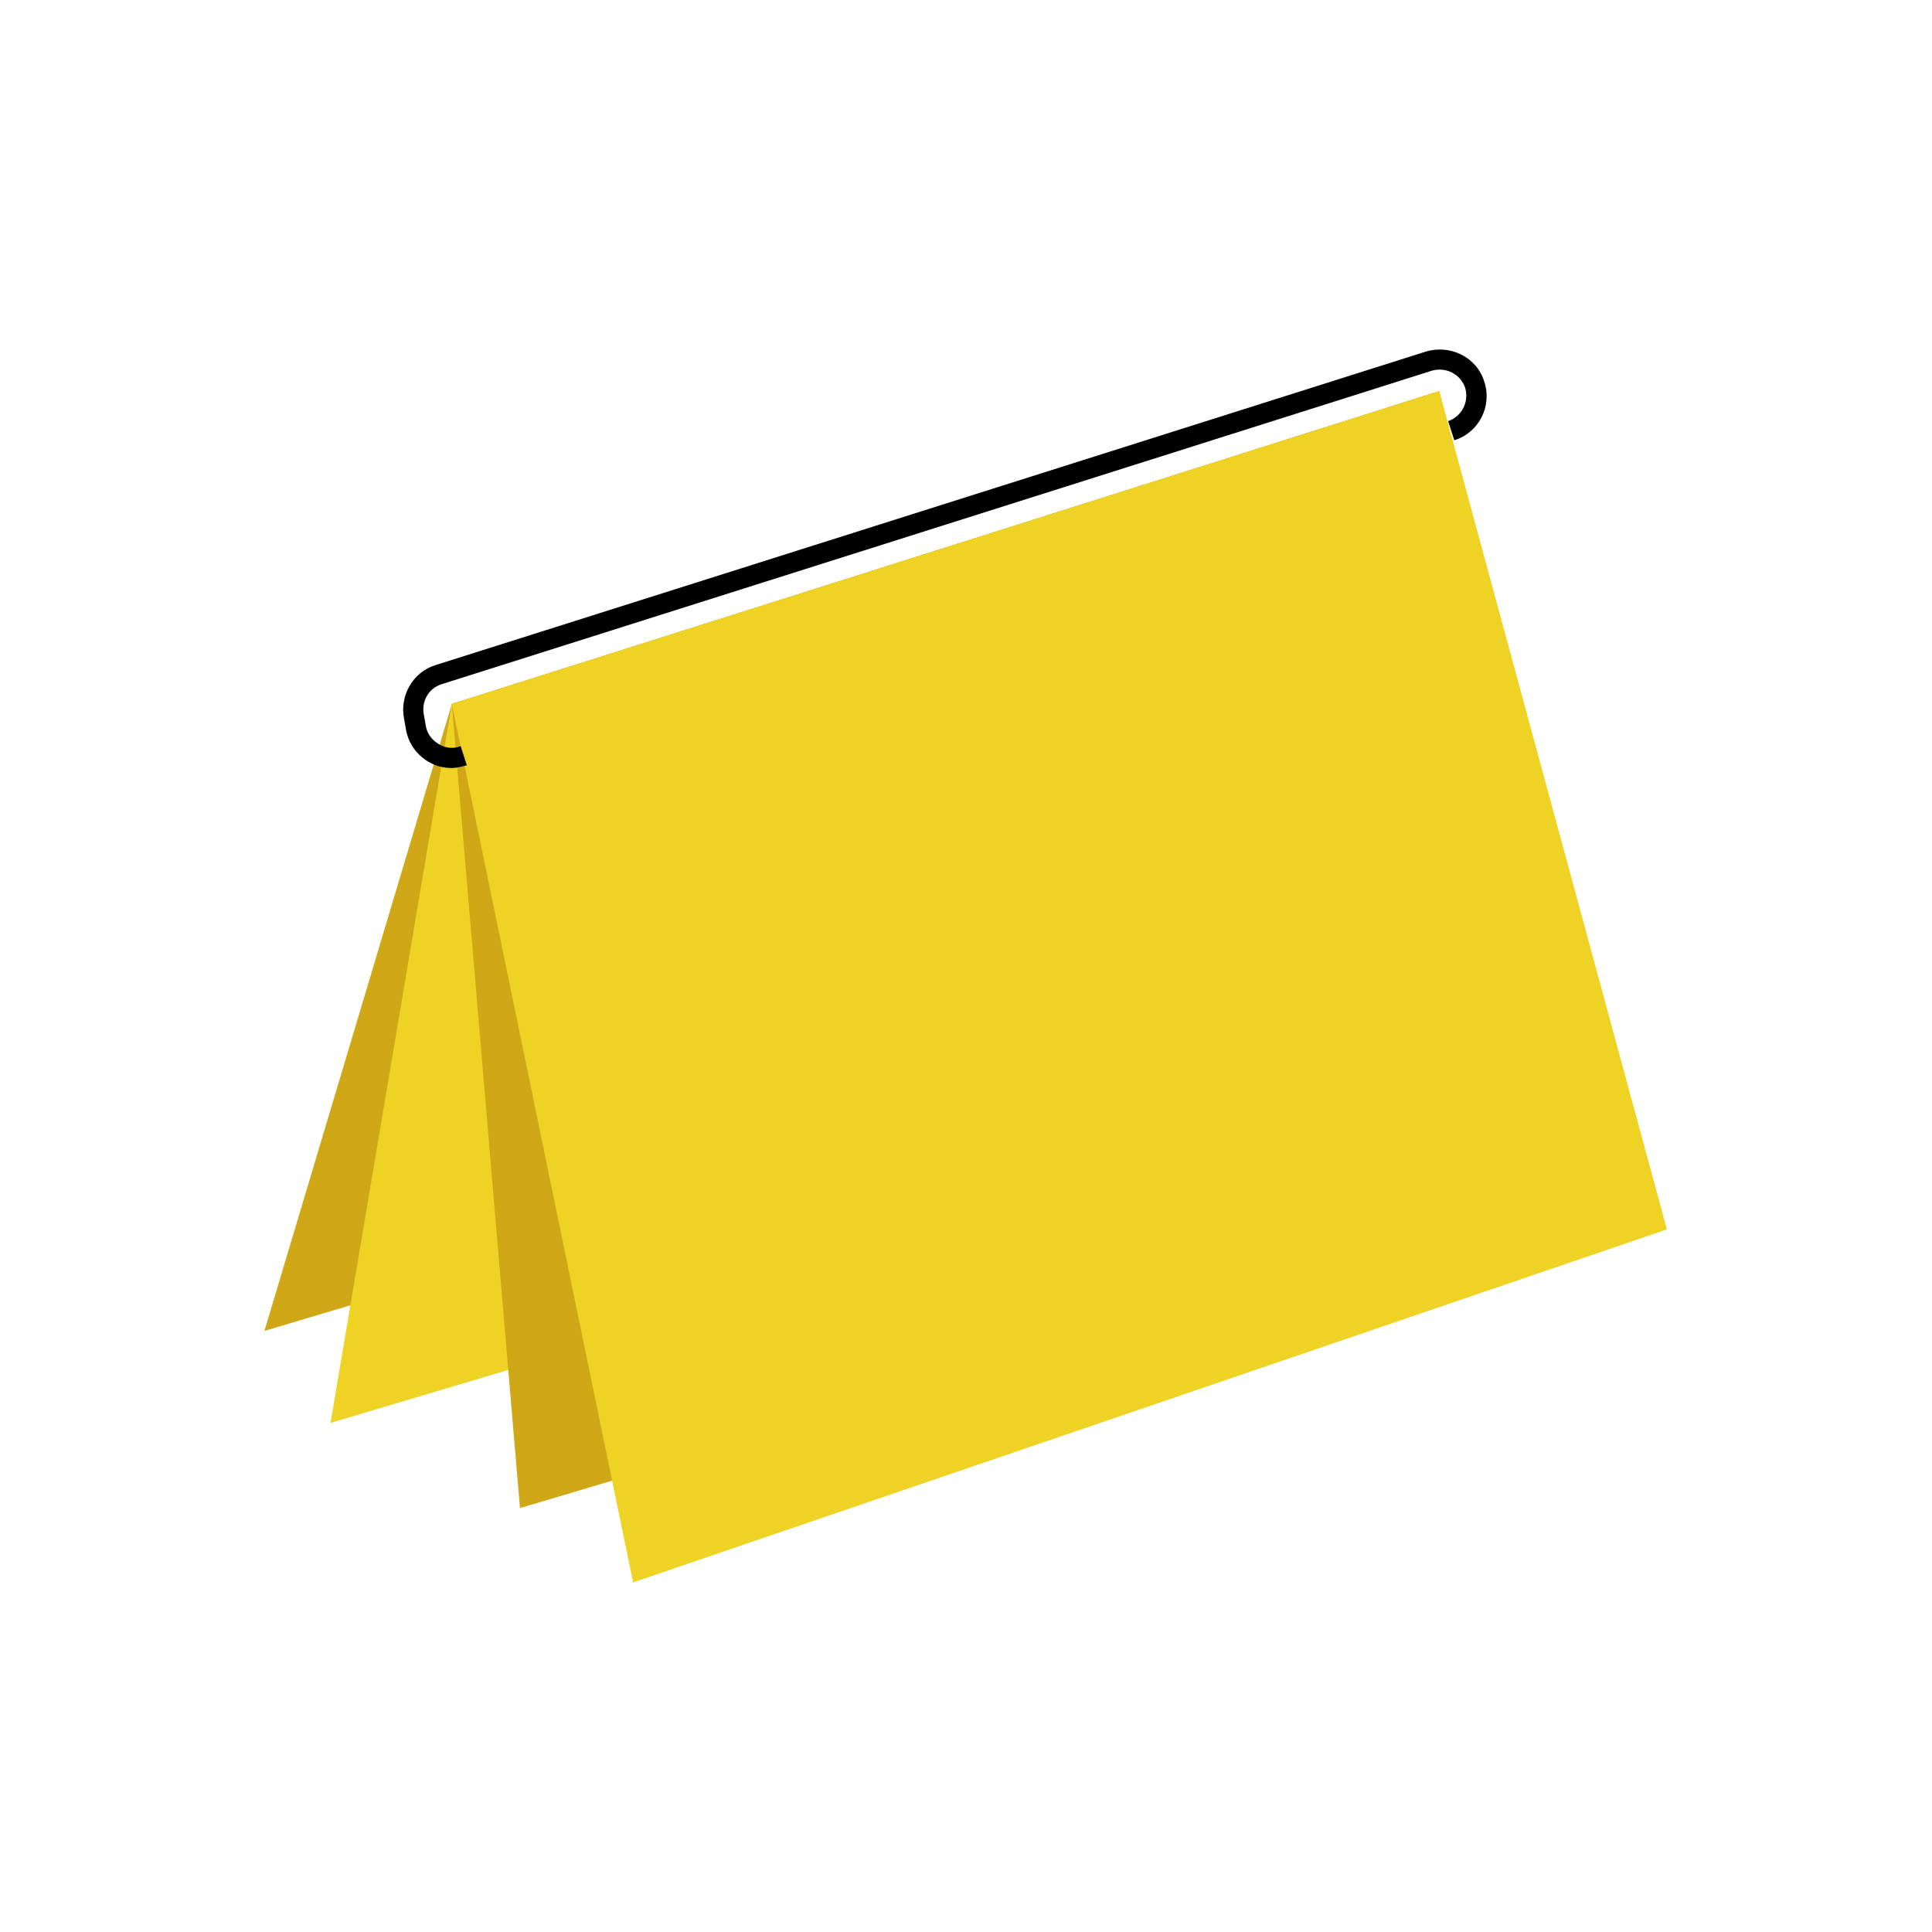
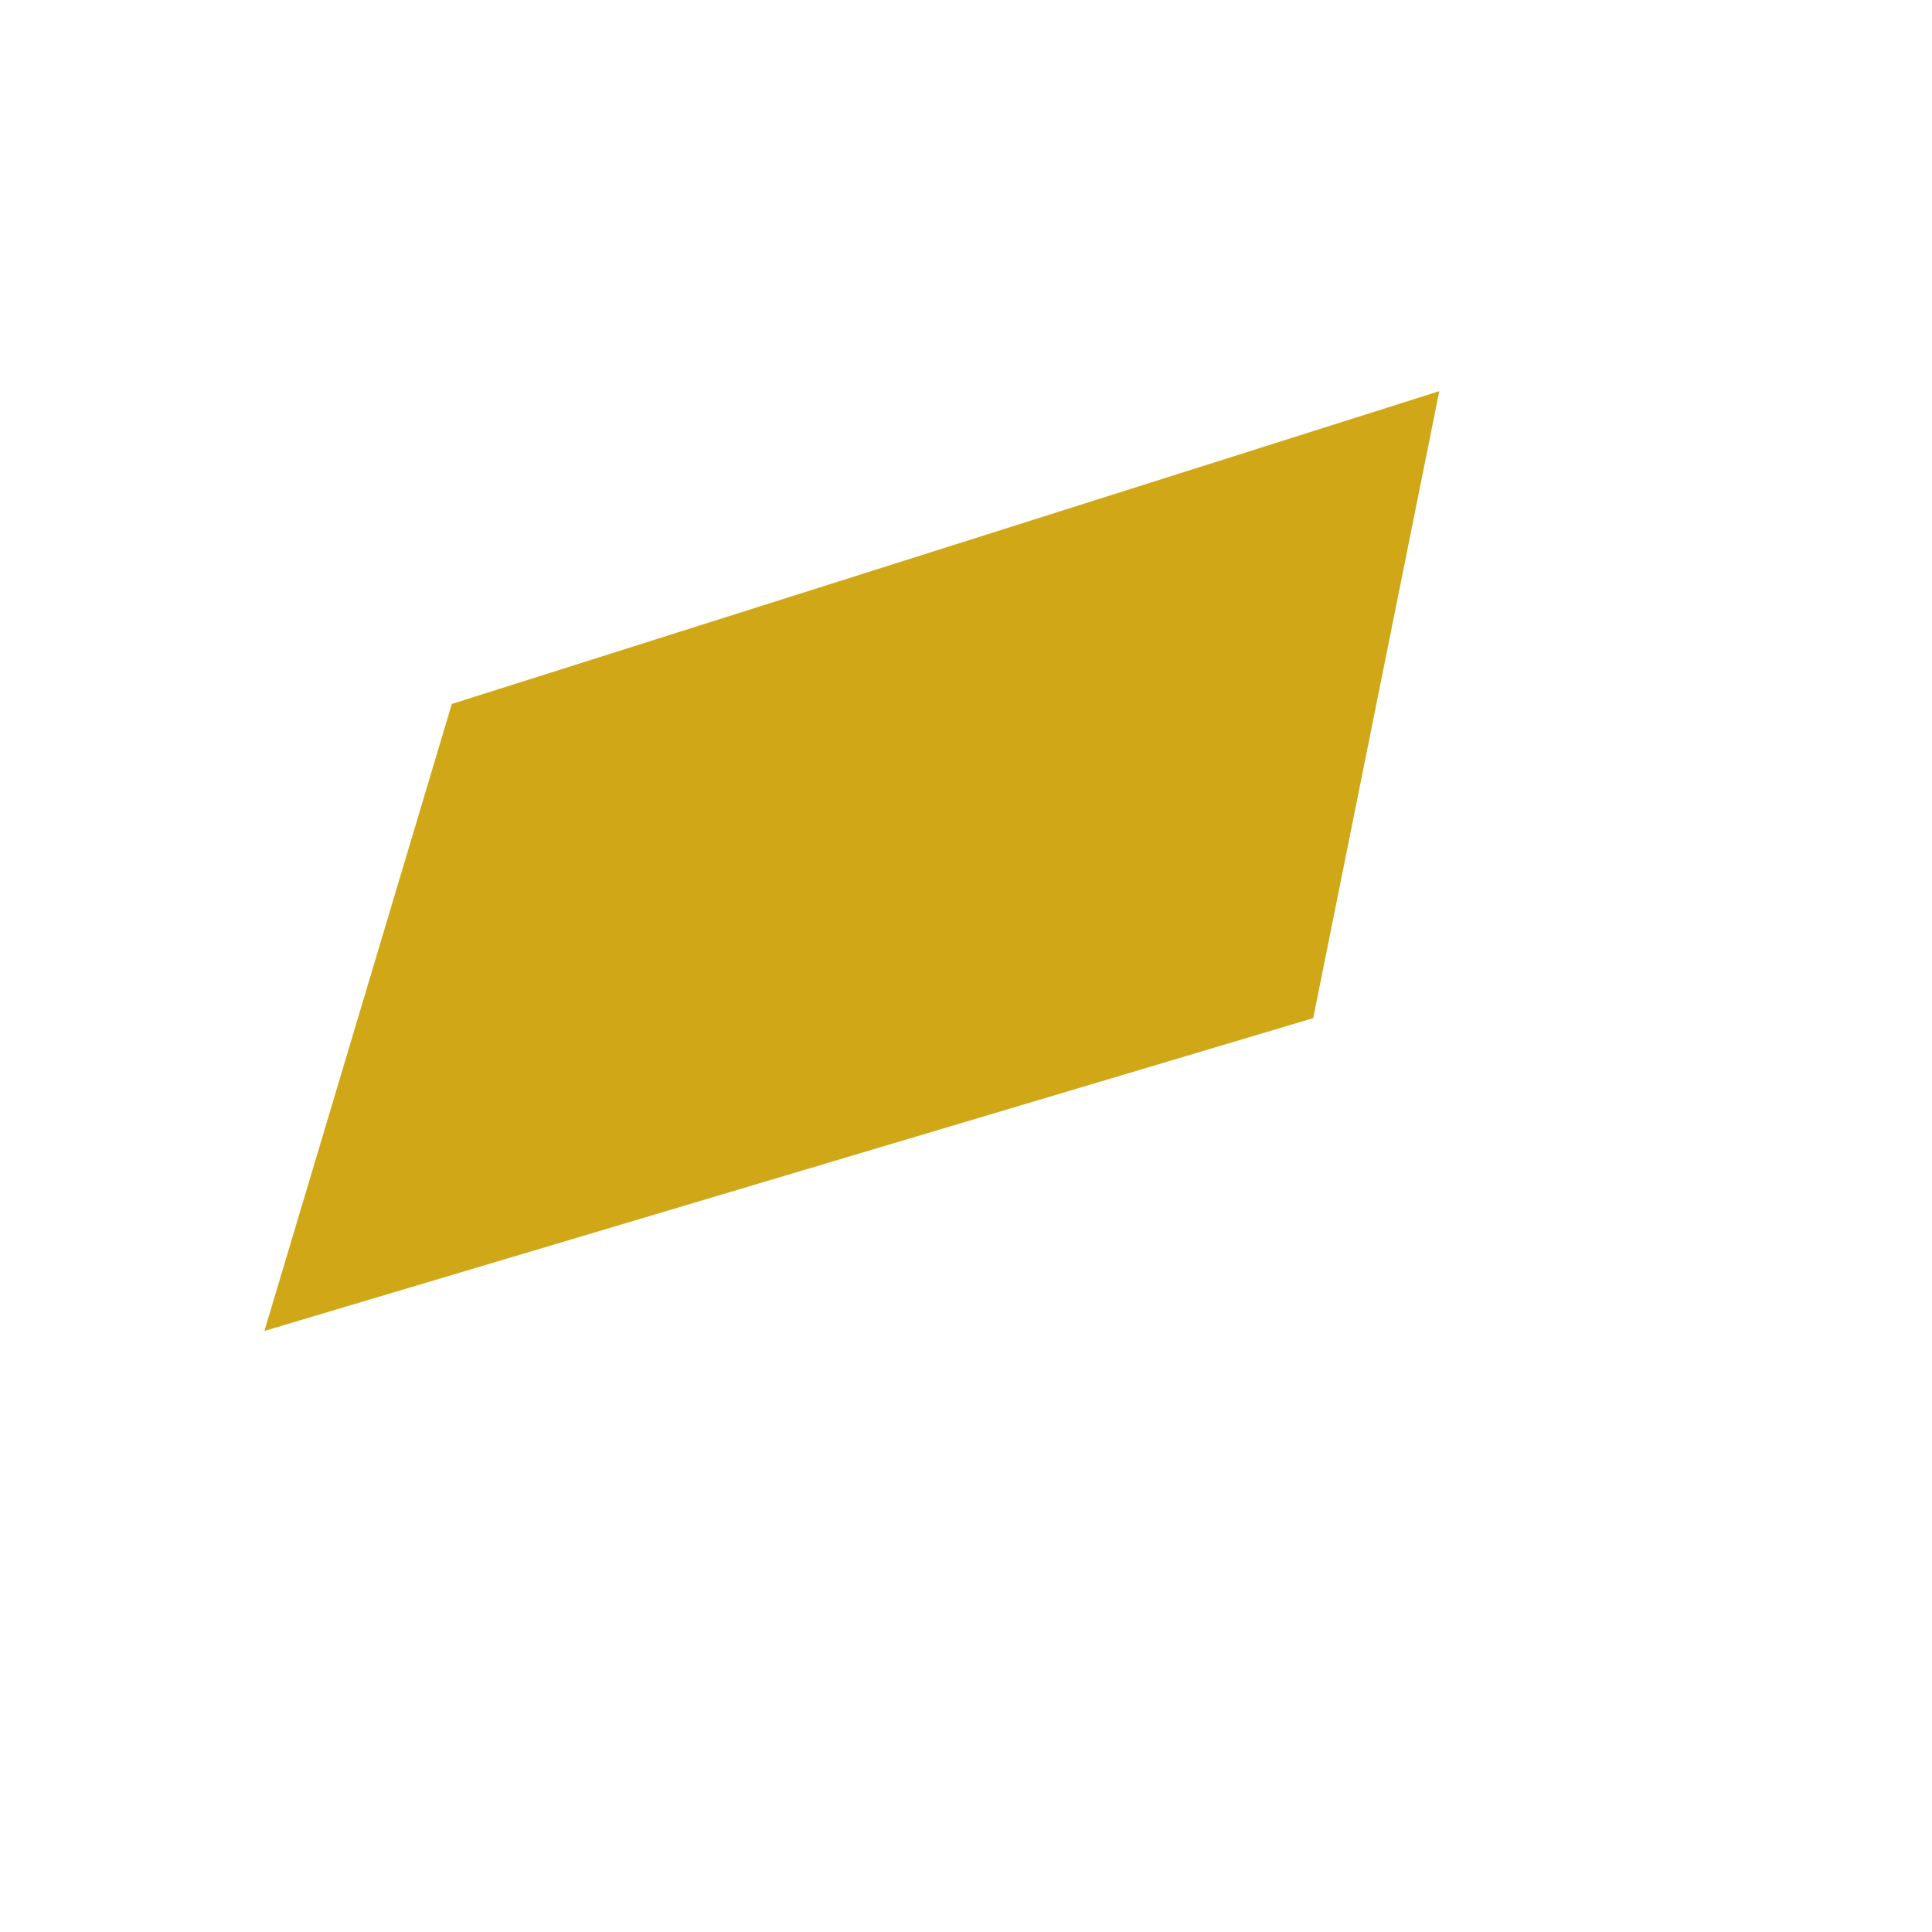
<svg xmlns="http://www.w3.org/2000/svg" version="1.1" id="Ebene_1" x="0px" y="0px" viewBox="0 0 283.5 283.5" xml:space="preserve">
  <style>.st0{fill:#D0A716;} .st1{fill:#EED224;}</style>
  <path class="st0" d="M192.7 149.4L38.8 195.3 66.3 103.3 211.2 57.4z" />
-   <path class="st1" d="M202.4 162.9L48.5 208.8 66.3 103.3 211.2 57.4z" />
-   <path class="st0" d="M230.3 175.4L76.3 221.3 66.3 103.3 211.2 57.4z" />
-   <path class="st1" d="M244.6 180.4L92.9 232.2 66.3 103.3 211.2 57.4z" />
-   <path d="M66.3,112.7c-1.2,0-2.4-0.3-3.4-0.9c-1.7-1-2.9-2.6-3.3-4.6l-0.3-1.7c-0.7-3.4,1.3-6.9,4.6-7.9l145.3-46 c3.6-1.1,7.5,0.8,8.6,4.4c1.2,3.6-0.8,7.5-4.4,8.6l-0.9-2.8c2-0.7,3.1-2.8,2.5-4.9c-0.7-2-2.8-3.1-4.9-2.5l-145.3,46 c-1.9,0.6-3,2.5-2.6,4.5l0.3,1.7c0.2,1.1,0.9,2,1.9,2.6c1,0.6,2.1,0.7,3.2,0.3l0.9,2.8C67.7,112.5,67,112.7,66.3,112.7z" />
</svg>